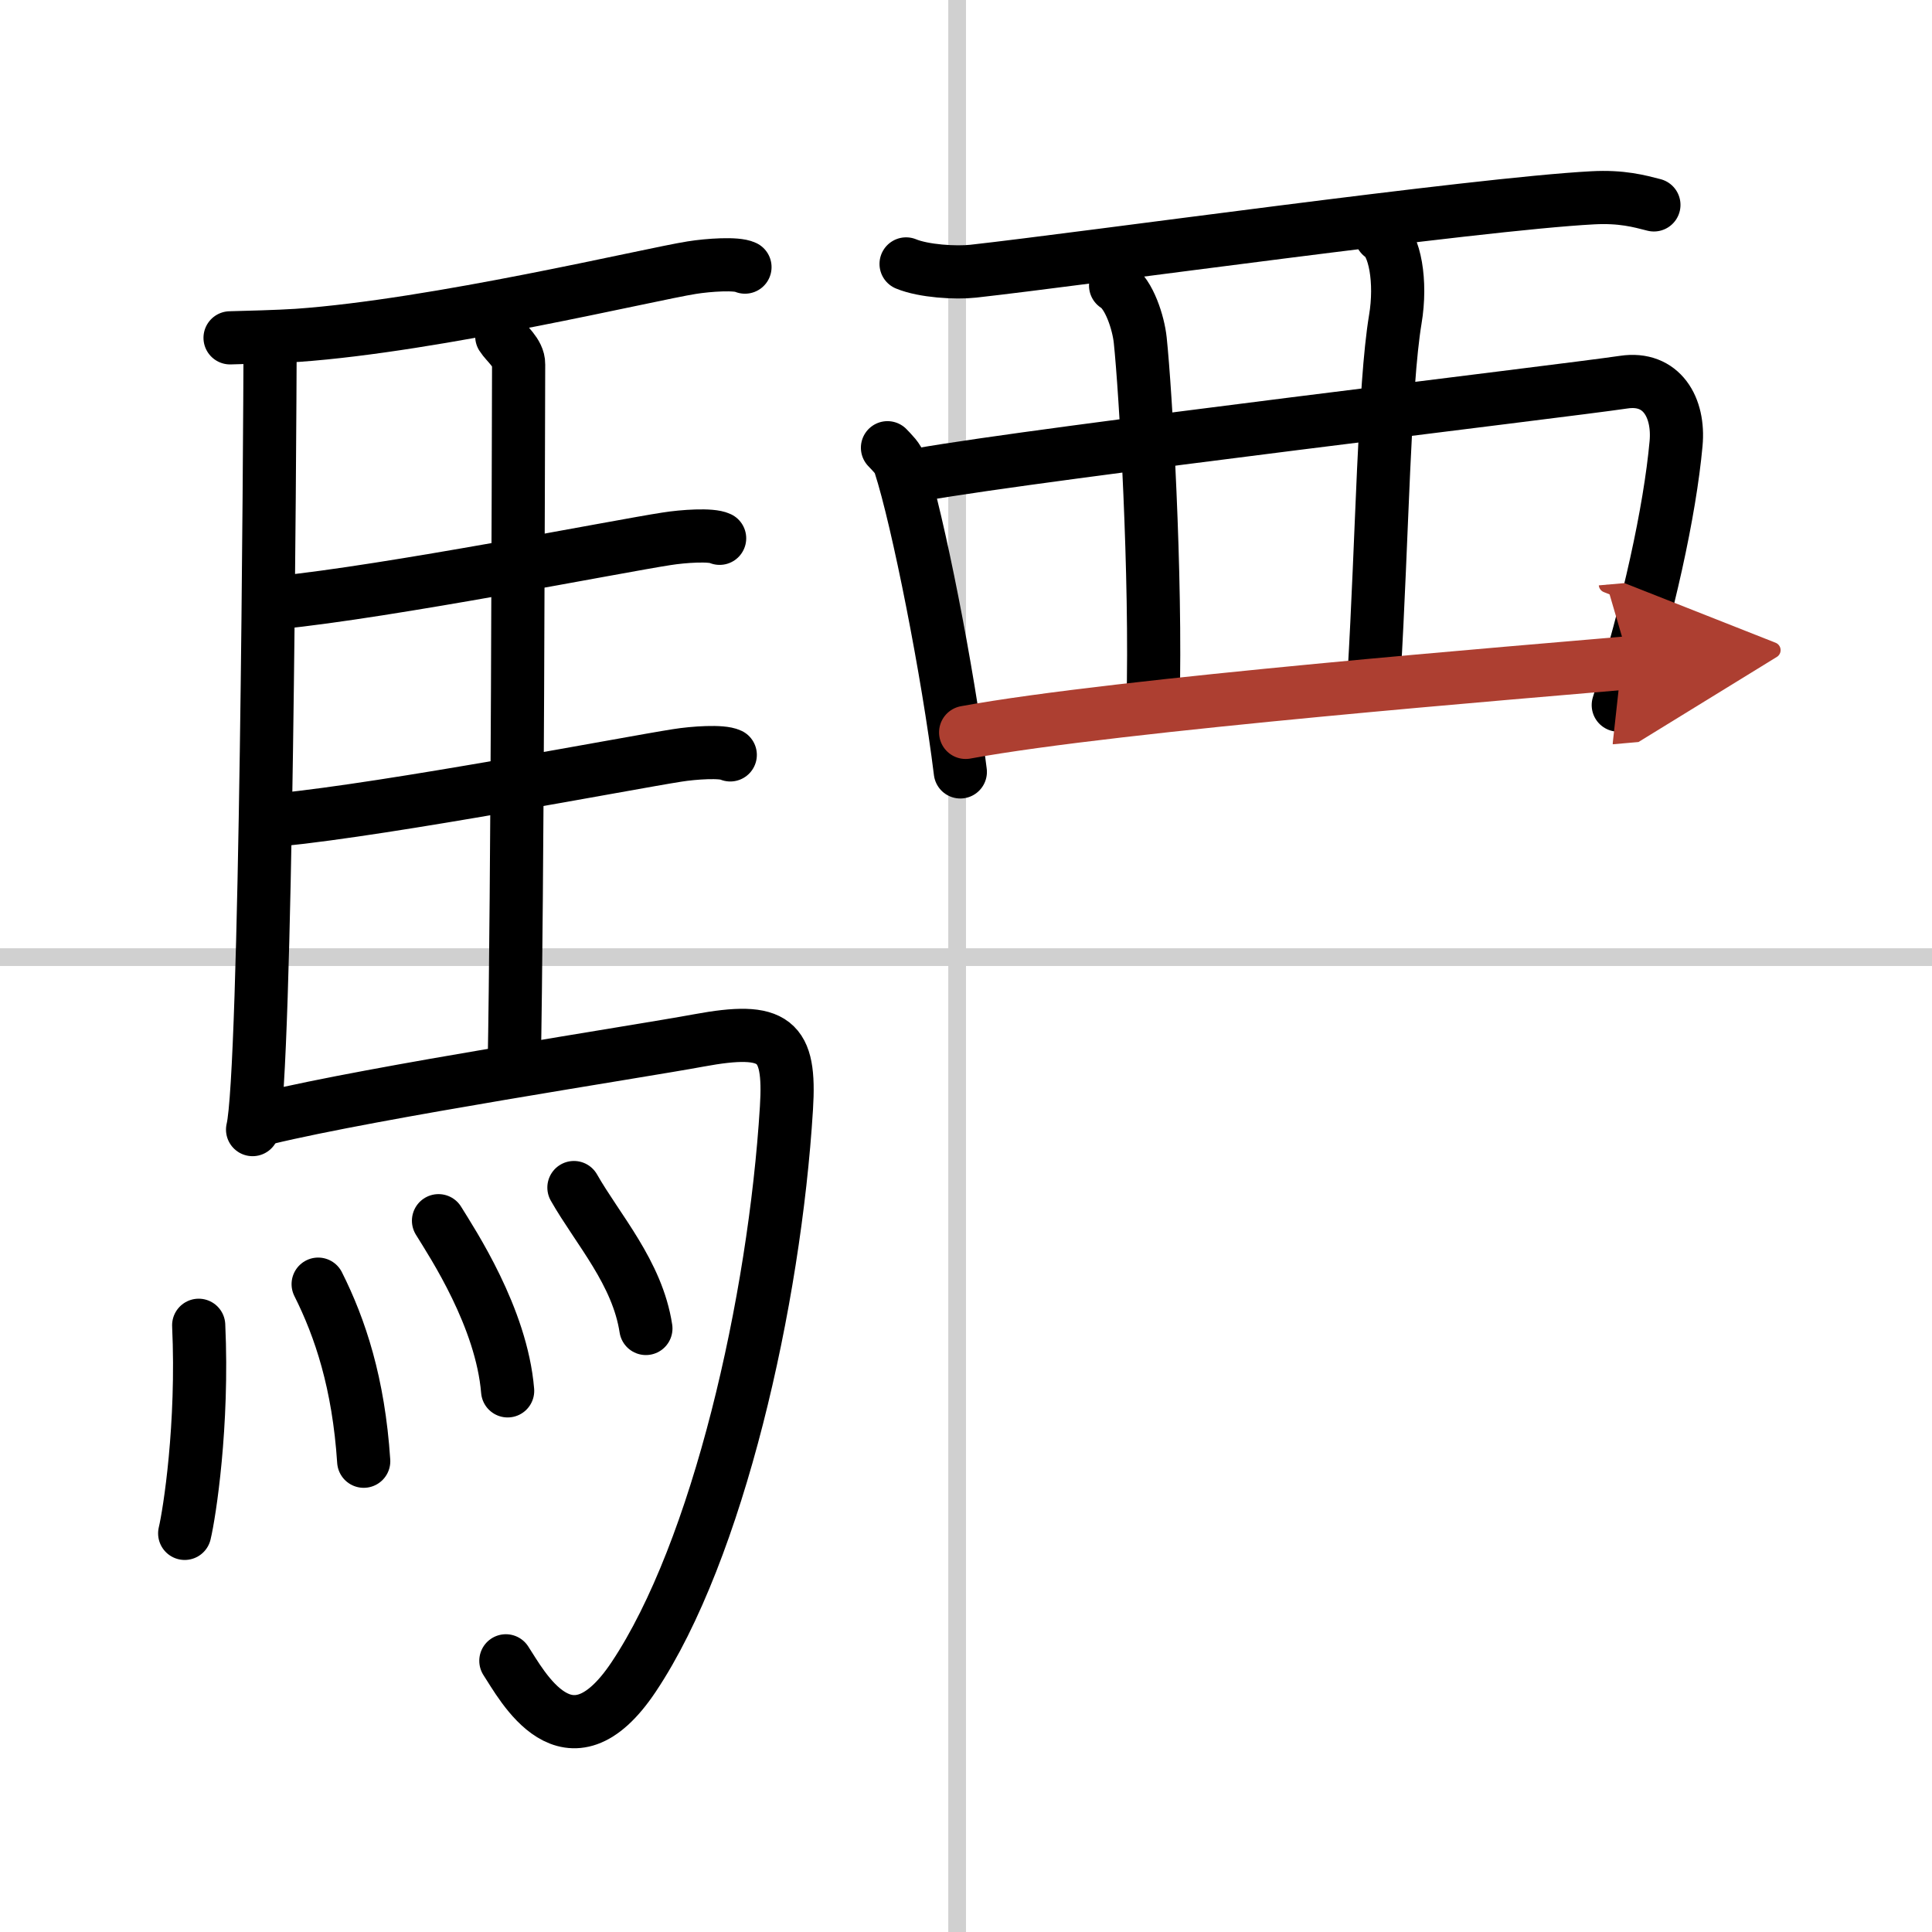
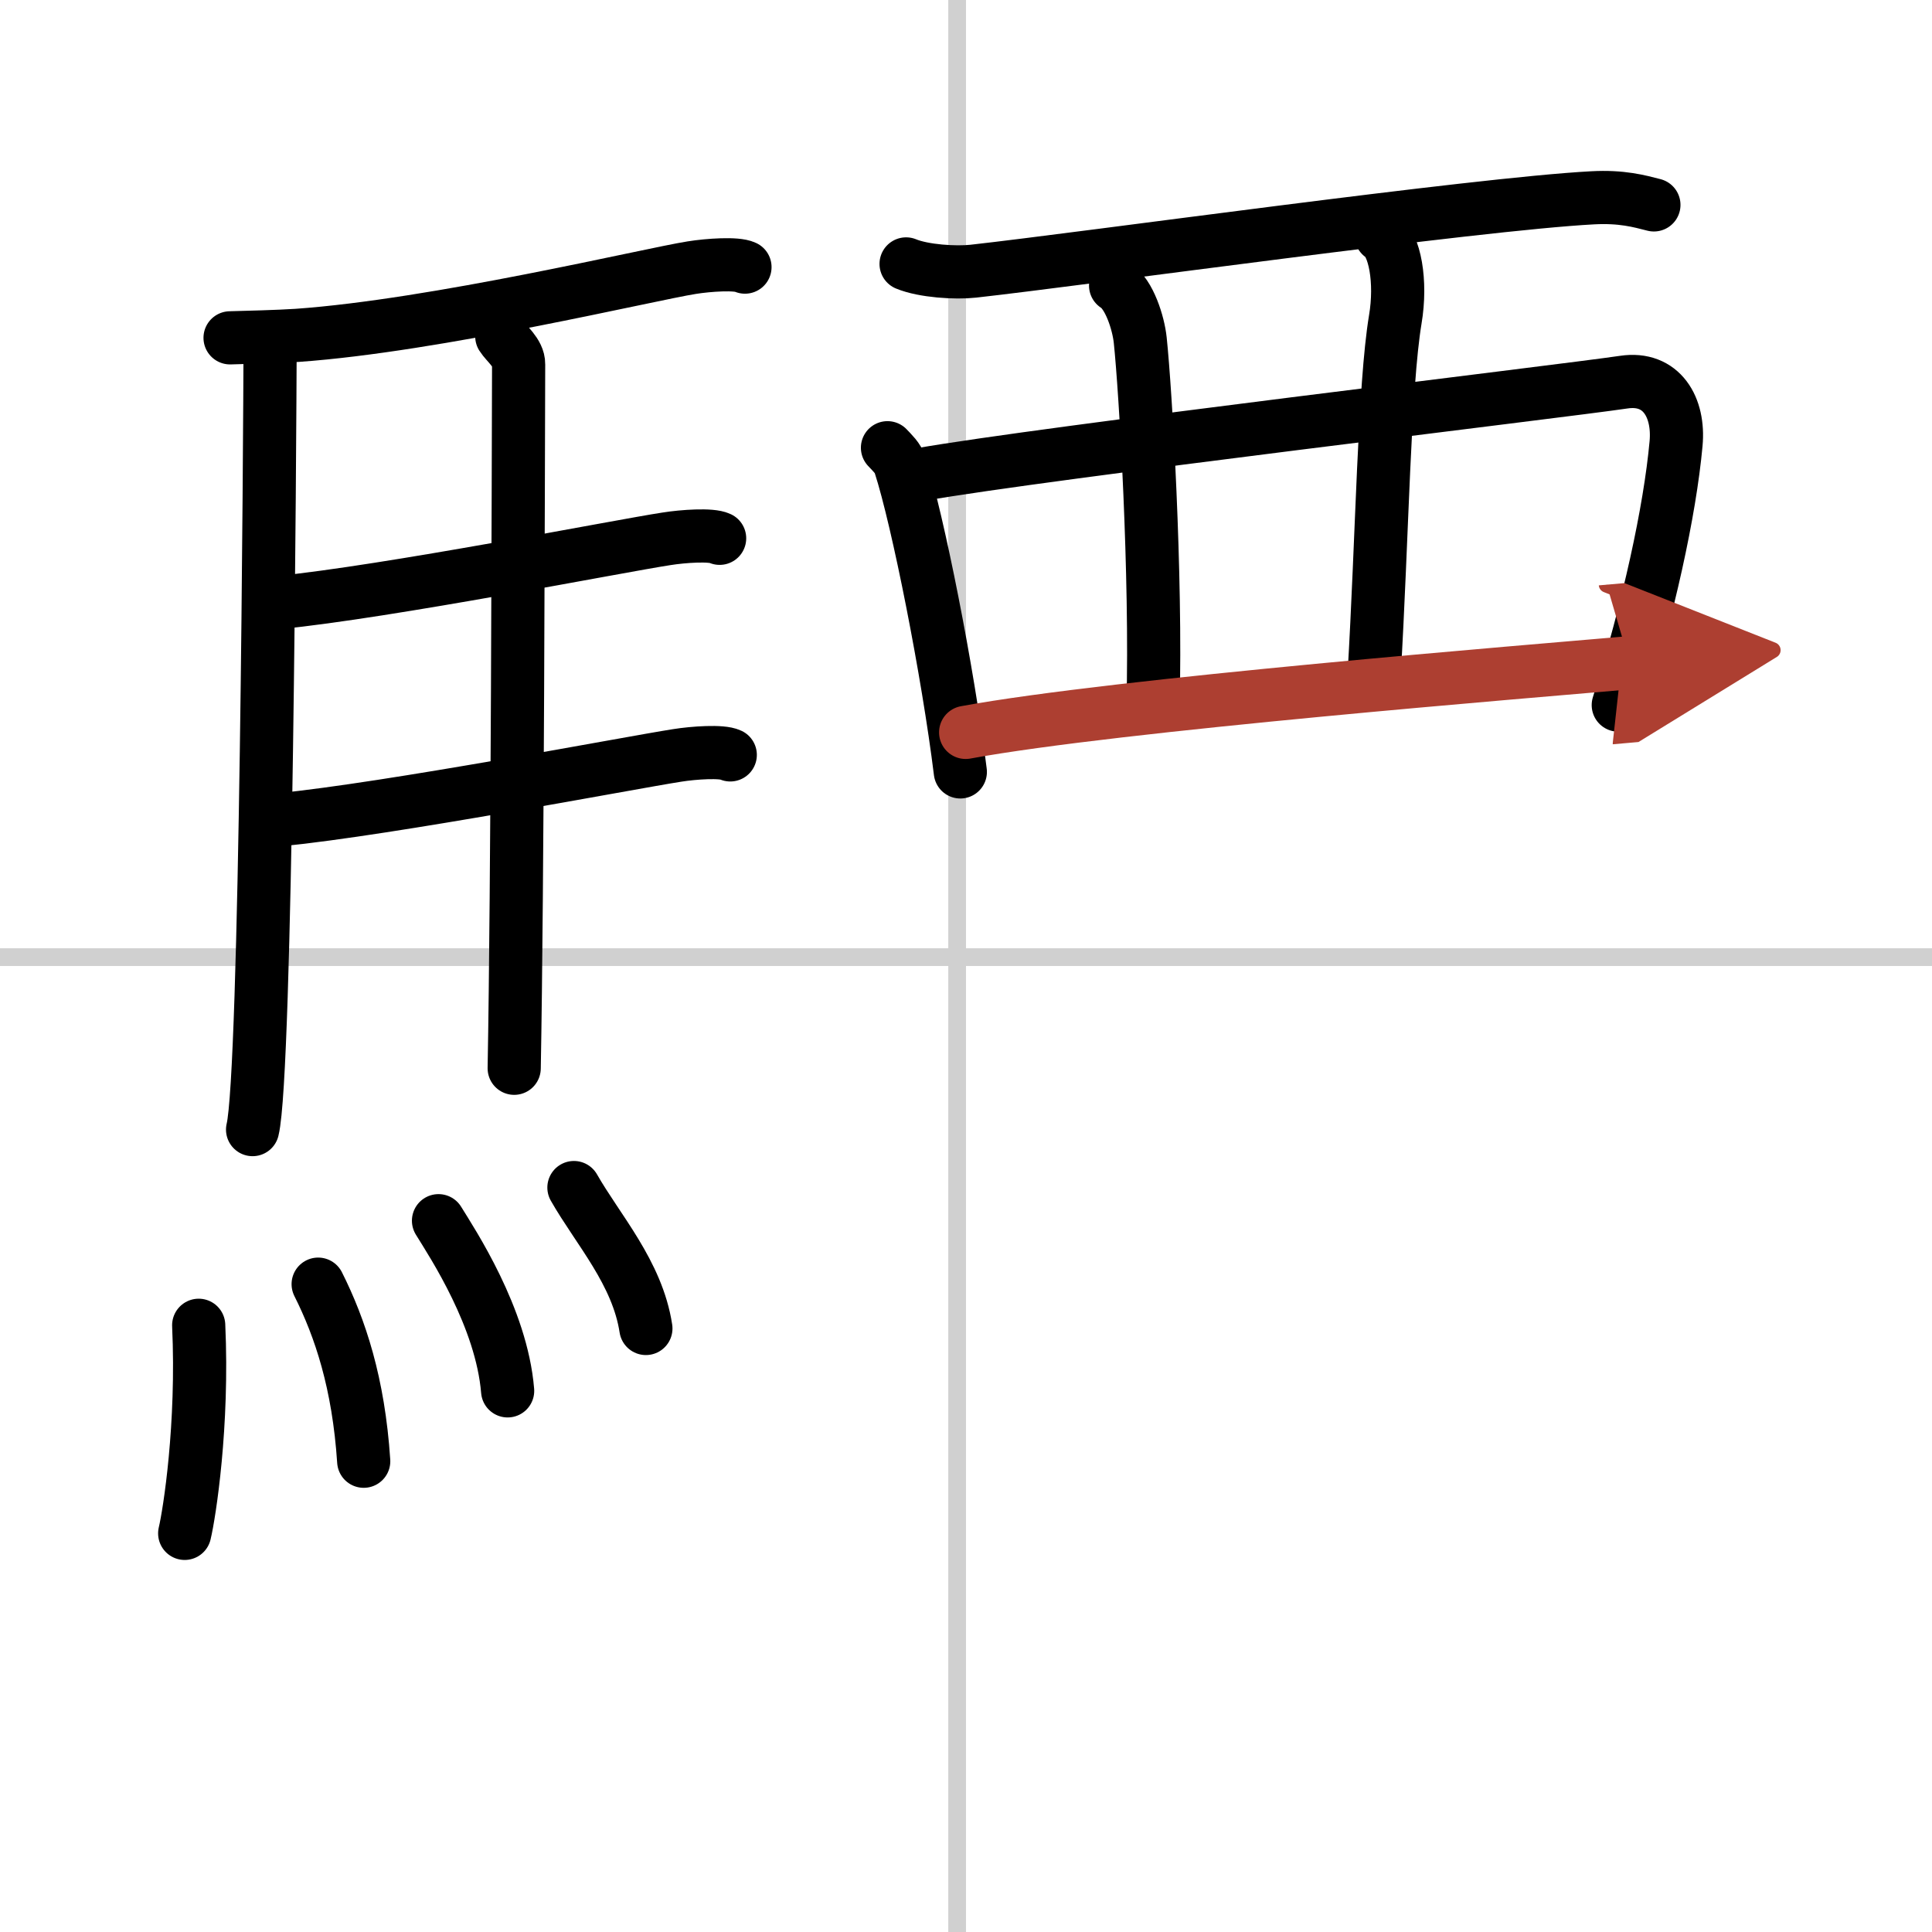
<svg xmlns="http://www.w3.org/2000/svg" width="400" height="400" viewBox="0 0 109 109">
  <defs>
    <marker id="a" markerWidth="4" orient="auto" refX="1" refY="5" viewBox="0 0 10 10">
      <polyline points="0 0 10 5 0 10 1 5" fill="#ad3f31" stroke="#ad3f31" />
    </marker>
  </defs>
  <g fill="none" stroke="#000" stroke-linecap="round" stroke-linejoin="round" stroke-width="3">
    <rect width="100%" height="100%" fill="#fff" stroke="#fff" />
    <line x1="54" x2="54" y2="109" stroke="#d0d0d0" stroke-width="1" />
    <line x2="109" y1="54" y2="54" stroke="#d0d0d0" stroke-width="1" />
    <path d="m15.24 19.29c-0.02 5.44-0.21 41.27-0.99 44.44" />
    <path d="m12.98 19.06c0.8-0.02 2.74-0.07 3.79-0.14 7.82-0.55 19.9-3.45 22.26-3.82 0.94-0.15 2.53-0.26 3-0.03" />
    <path d="m28.31 18.98c0.25 0.4 0.96 0.93 0.95 1.57-0.02 6.51-0.06 29.49-0.25 39.72" />
    <path d="m15.66 34c6.26-0.62 19.25-3.19 21.94-3.6 0.94-0.15 2.53-0.26 3-0.03" />
    <path d="m15.76 46.25c6.26-0.62 19.75-3.21 22.44-3.63 0.94-0.15 2.53-0.26 3-0.03" />
-     <path d="m14.99 63.09c6.17-1.49 21.04-3.76 24.43-4.39 4.33-0.8 5.19-0.04 4.95 3.81-0.67 10.91-3.87 24.99-8.62 32.1-3.7 5.54-6.32 0.43-7.21-0.91" />
    <path d="m11.21 74.77c0.26 5.64-0.52 10.61-0.79 11.74" />
    <path d="m17.95 72.45c1.24 2.47 2.28 5.58 2.57 9.99" />
    <path d="m24.74 68.87c0.78 1.27 3.56 5.46 3.9 9.6" />
    <path d="m32.38 67c1.35 2.37 3.58 4.81 4.06 7.95" />
    <path d="m51.12 14.89c0.99 0.41 2.8 0.52 3.79 0.41 6.3-0.7 28.33-3.79 34.94-4.14 1.65-0.09 2.64 0.19 3.46 0.4" />
    <path d="m50.07 25.26c0.29 0.31 0.59 0.58 0.71 0.97 1.01 3.12 2.71 11.72 3.4 17.32" />
    <path d="m51.88 26.78c7.11-1.25 36.08-4.68 39.73-5.22 2.14-0.32 3.14 1.43 2.95 3.47-0.35 3.83-1.56 9.32-3.26 14.75" />
    <path d="m62.94 16.11c0.77 0.47 1.29 2.12 1.39 3.08 0.3 2.84 0.92 13.31 0.72 20.62" />
    <path d="m77.92 13.29c0.77 0.47 1.16 2.6 0.8 4.73-0.63 3.81-0.73 12.22-1.2 20.15" />
    <path d="m54.48 41.32c8.52-1.57 32-3.45 37.46-3.93" marker-end="url(#a)" stroke="#ad3f31" />
  </g>
</svg>